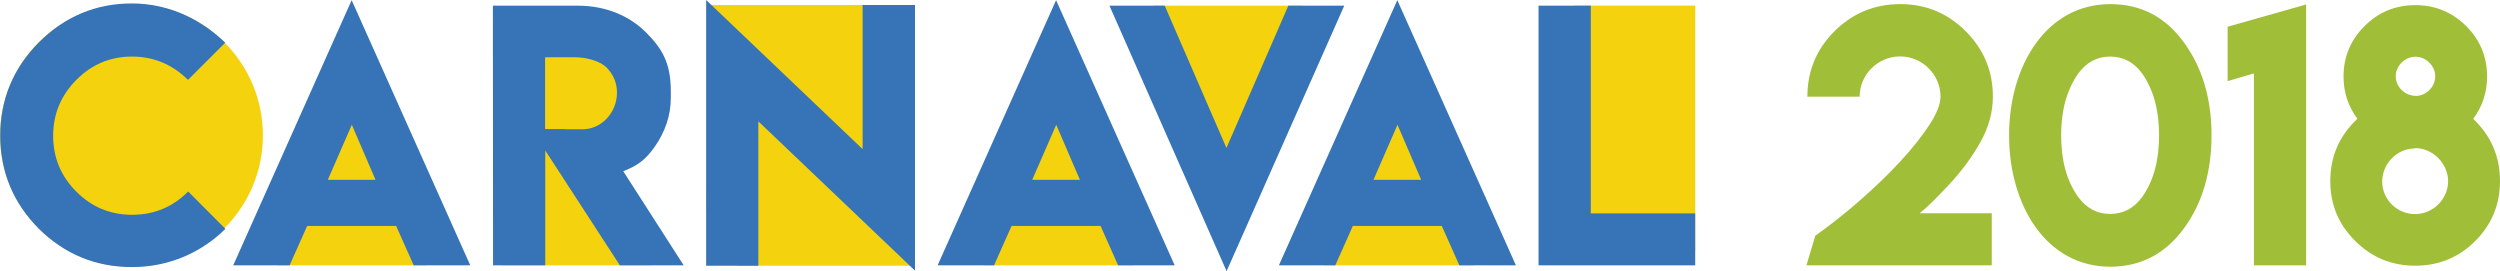
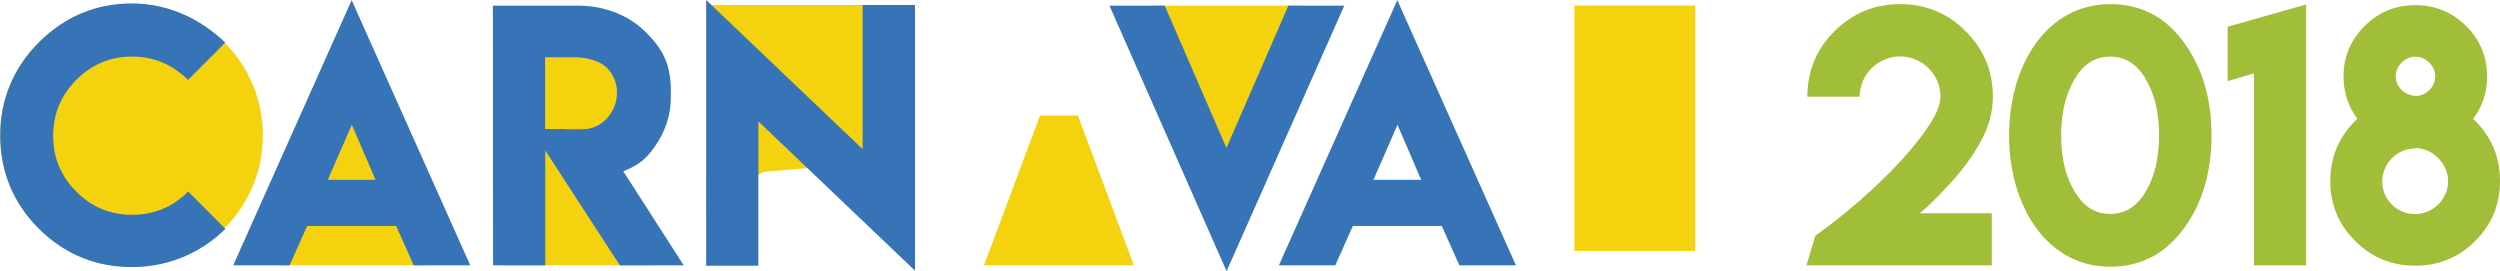
<svg xmlns="http://www.w3.org/2000/svg" version="1.0" id="Camada_1" x="0px" y="0px" viewBox="0 0 158.869 17.232" style="enable-background:new 0 0 158.869 17.232;" xml:space="preserve">
  <rect x="100.05" y="0.356" style="fill:#F4D30E;" width="7.677" height="15.591" />
  <path style="fill:#F4D30E;" d="M16.707,8.605c0,4.608-3.739,8.344-8.353,8.344C3.74,16.949,0,13.213,0,8.605  c0-4.618,3.74-8.354,8.354-8.354C12.967,0.251,16.707,3.987,16.707,8.605" />
  <polyline style="fill:#F4D30E;" points="79.207,9.804 76.822,9.804 73.291,0.36 82.736,0.36 79.207,9.804 " />
  <polyline style="fill:#F4D30E;" points="66.091,7.342 68.495,7.342 72.056,16.862 62.532,16.862 66.091,7.342 " />
-   <polyline style="fill:#F4D30E;" points="87.686,7.342 90.091,7.342 93.65,16.862 84.128,16.862 87.686,7.342 " />
  <polyline style="fill:#F4D30E;" points="21.181,7.342 23.585,7.342 27.146,16.862 17.622,16.862 21.181,7.342 " />
  <polyline style="fill:#F4D30E;" points="34.3,2.734 39.754,3.933 39.604,7.593 37.663,9.085 41.411,16.862 31.888,16.862   34.3,2.734 " />
-   <polyline style="fill:#F4D30E;" points="46.677,3.802 50.263,6.274 56.313,10.458 54.37,11.95 58.031,16.885 46.879,16.885   46.677,3.802 " />
  <polyline style="fill:#F4D30E;" points="44.896,13.398 48.481,10.926 55.096,10.349 56.374,6.035 56.25,0.316 45.098,0.316   44.896,13.398 " />
  <path style="fill:#3674B7;" d="M8.386,16.972c-2.307,0-4.278-0.817-5.91-2.429c-1.638-1.646-2.459-3.617-2.459-5.926  c0-2.298,0.82-4.281,2.459-5.926c1.645-1.645,3.617-2.473,5.91-2.473H8.374c2.55,0,4.575,1.176,5.94,2.494l-2.366,2.364  c-0.996-0.98-2.181-1.481-3.553-1.481c-1.392,0-2.573,0.501-3.543,1.481C3.868,6.067,3.378,7.255,3.378,8.627  c0,1.383,0.49,2.571,1.474,3.551c0.976,0.98,2.158,1.471,3.543,1.471c1.393,0,2.581-0.49,3.564-1.481l2.365,2.375  C12.97,15.883,10.959,16.972,8.386,16.972" />
  <path style="fill:#3674B7;" d="M22.347,0.011l7.538,16.851H26.29l-1.117-2.505h-5.653l-1.117,2.505H14.82L22.347,0.011   M23.863,11.427L22.358,7.93l-1.527,3.497H23.863z" />
  <path style="fill:#3674B7;" d="M31.322,0.36h5.388c1.838,0,3.324,0.686,4.32,1.677c1.005,1.002,1.599,1.917,1.599,3.747v0.425  c0,1.111-0.349,2.168-1.045,3.148c-0.581,0.806-1.04,1.154-1.977,1.525l3.841,5.98h-4.056l-4.742-7.298v7.298h-3.318L31.322,0.36   M39.208,5.882c0-0.599-0.219-1.133-0.657-1.59c-0.431-0.414-1.248-0.653-2.048-0.653H34.64v4.564h1.28v0.011h1.106  C38.234,8.213,39.208,7.146,39.208,5.882z" />
  <polyline style="fill:#3674B7;" points="54.818,9.477 54.818,0.316 58.146,0.316 58.146,17.2 48.191,7.712 48.191,16.885   44.874,16.885 44.874,0 54.818,9.477 " />
-   <path style="fill:#3674B7;" d="M67.111,0.011l7.537,16.851h-3.595l-1.115-2.505h-5.654l-1.116,2.505h-3.585L67.111,0.011   M68.626,11.427L67.121,7.93l-1.526,3.497H68.626z" />
  <polyline style="fill:#3674B7;" points="77.947,17.232 70.503,0.36 74.015,0.36 77.938,9.401 81.871,0.36 85.425,0.36   77.947,17.232 " />
  <path style="fill:#3674B7;" d="M88.796,0.011l7.537,16.851h-3.594l-1.118-2.505H85.97l-1.115,2.505H81.27L88.796,0.011   M90.312,11.427L88.807,7.93l-1.526,3.497H90.312z" />
-   <polyline style="fill:#3674B7;" points="101.091,0.36 101.091,13.562 107.727,13.562 107.727,16.862 97.771,16.862 97.771,0.36   101.091,0.36 " />
  <path style="fill:#A0BE37;" d="M118.176,6.143h-3.321c0-1.622,0.574-3.017,1.723-4.161c1.154-1.144,2.547-1.721,4.179-1.721  c1.625,0,3.01,0.577,4.157,1.721c1.154,1.155,1.729,2.538,1.729,4.161c0,0.981-0.265,1.95-0.798,2.898  c-0.532,0.948-1.198,1.851-1.999,2.702c-0.617,0.643-1.16,1.253-1.862,1.808h4.588v3.312h-11.776l0.562-1.884  c1.843-1.297,3.9-3.094,5.398-4.717c0.756-0.817,1.374-1.602,1.85-2.32c0.473-0.73,0.71-1.329,0.71-1.798  c0-1.416-1.169-2.559-2.57-2.559C119.337,3.584,118.176,4.739,118.176,6.143" />
  <path style="fill:#A0BE37;" d="M134.102,0.262c1.968,0,3.541,0.828,4.723,2.494c1.14,1.591,1.711,3.53,1.711,5.839  c0,2.32-0.571,4.281-1.711,5.86c-1.188,1.656-2.763,2.494-4.723,2.494c-4.076,0-6.43-3.91-6.43-8.354  C127.672,4.172,130.04,0.262,134.102,0.262 M134.093,3.595c-0.826,0-1.501,0.359-2.029,1.079c-0.724,1.035-1.084,2.342-1.084,3.921  c0,1.612,0.36,2.919,1.084,3.921c0.528,0.72,1.203,1.079,2.029,1.079c0.832,0,1.514-0.359,2.038-1.079  c0.716-1.002,1.074-2.309,1.074-3.921c0-1.59-0.358-2.898-1.074-3.921C135.606,3.954,134.925,3.595,134.093,3.595z" />
  <polyline style="fill:#A0BE37;" points="146.548,0.283 146.548,16.862 143.23,16.862 143.23,4.663 141.561,5.152 141.561,1.699   146.548,0.283 " />
  <path style="fill:#A0BE37;" d="M157.16,7.549c1.141,1.079,1.709,2.397,1.709,3.954c0,1.493-0.525,2.767-1.576,3.813  c-1.046,1.045-2.314,1.568-3.811,1.568c-1.494,0-2.764-0.523-3.809-1.568c-1.06-1.047-1.589-2.311-1.589-3.813  c0-1.558,0.574-2.875,1.721-3.954c-0.585-0.795-0.88-1.688-0.88-2.68c0-1.252,0.448-2.331,1.341-3.213  c0.89-0.894,1.963-1.329,3.226-1.329c1.248,0,2.327,0.436,3.227,1.329c0.888,0.882,1.33,1.96,1.33,3.213  c0,0.991-0.292,1.885-0.88,2.68H157.16 M155.572,11.514c0-1.111-0.969-2.102-2.09-2.102l-0.029,0.022  c-1.142,0-2.069,0.98-2.069,2.102c0,1.133,0.93,2.069,2.089,2.069C154.608,13.605,155.572,12.658,155.572,11.514z M153.512,6.089  l-0.02,0.011c0.671,0,1.262-0.567,1.262-1.253c0-0.664-0.594-1.242-1.25-1.242c-0.673,0-1.26,0.566-1.26,1.242  C152.244,5.534,152.833,6.089,153.512,6.089z" />
  <g>
</g>
  <g>
</g>
  <g>
</g>
  <g>
</g>
  <g>
</g>
  <g>
</g>
  <g>
</g>
  <g>
</g>
  <g>
</g>
  <g>
</g>
  <g>
</g>
  <g>
</g>
  <g>
</g>
  <g>
</g>
  <g>
</g>
</svg>